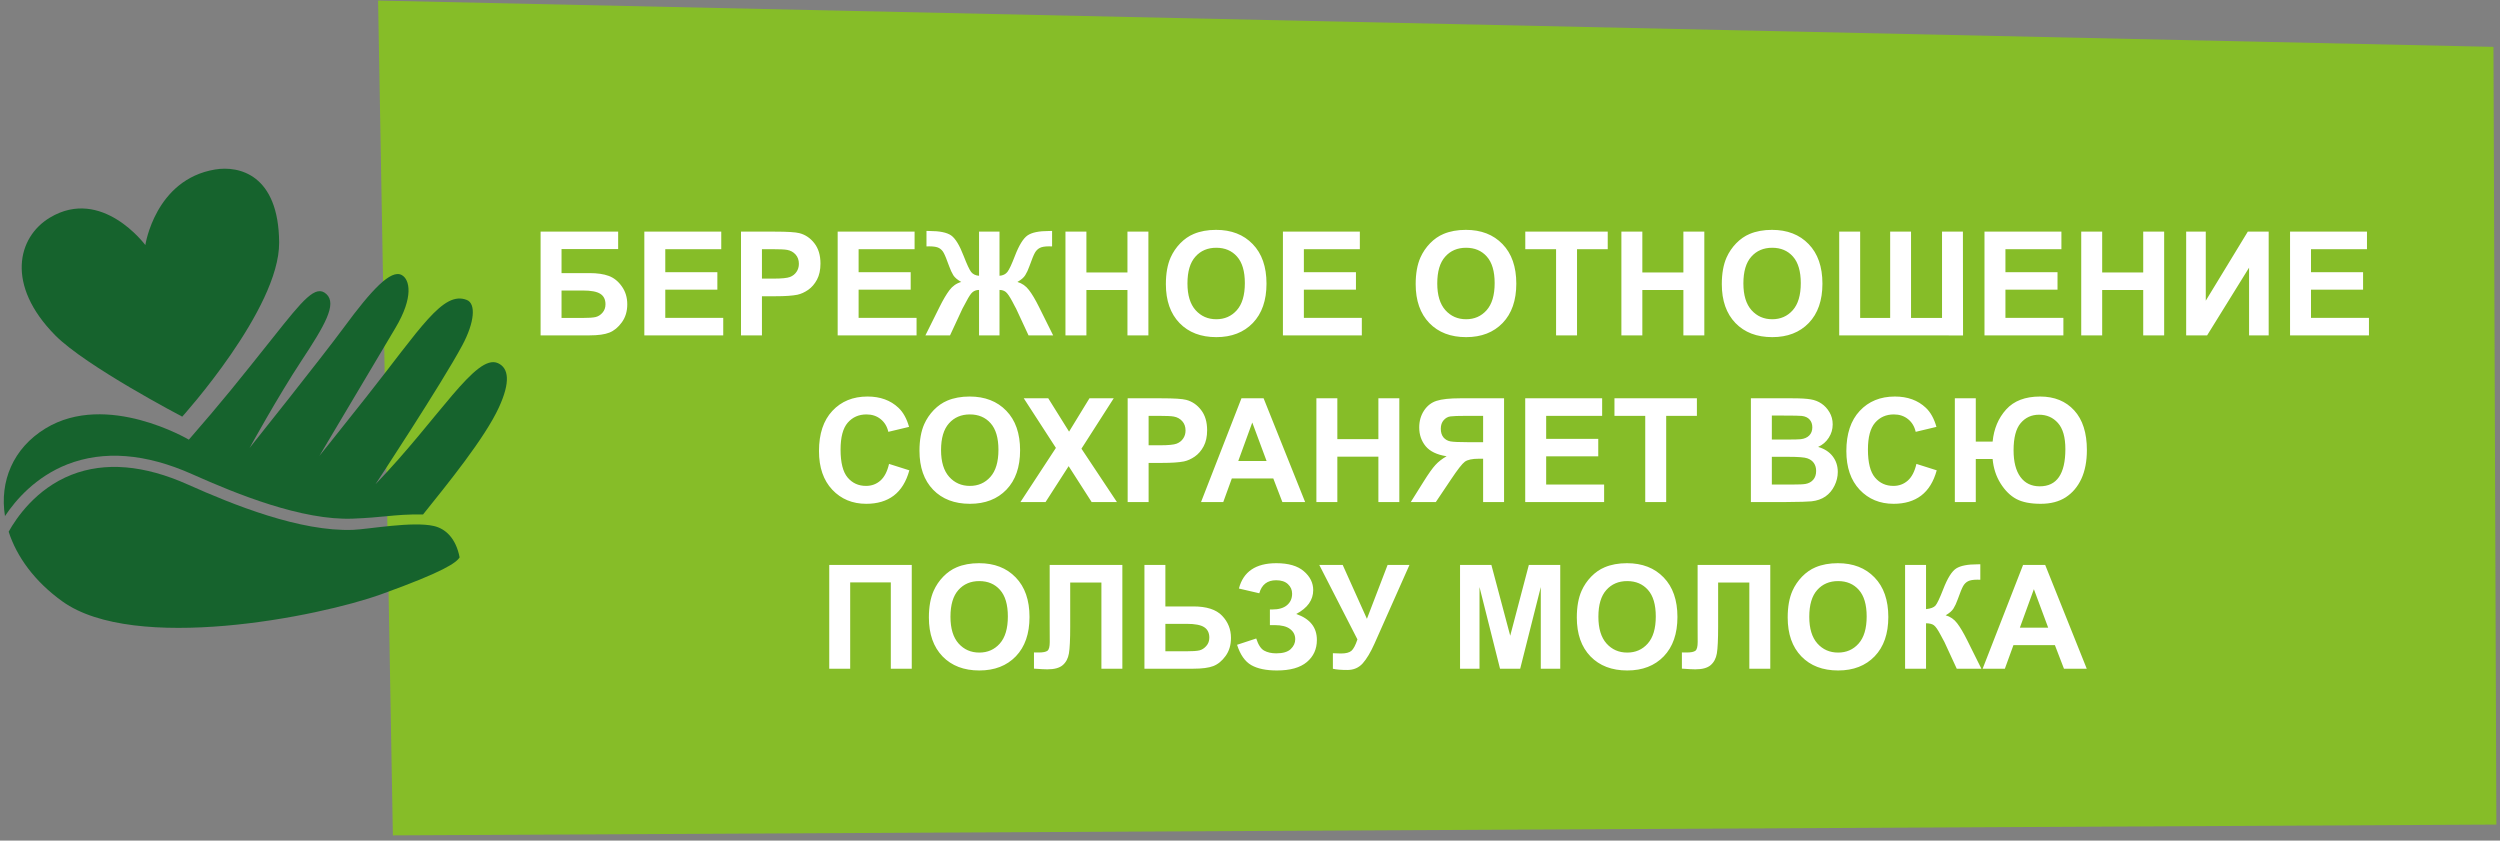
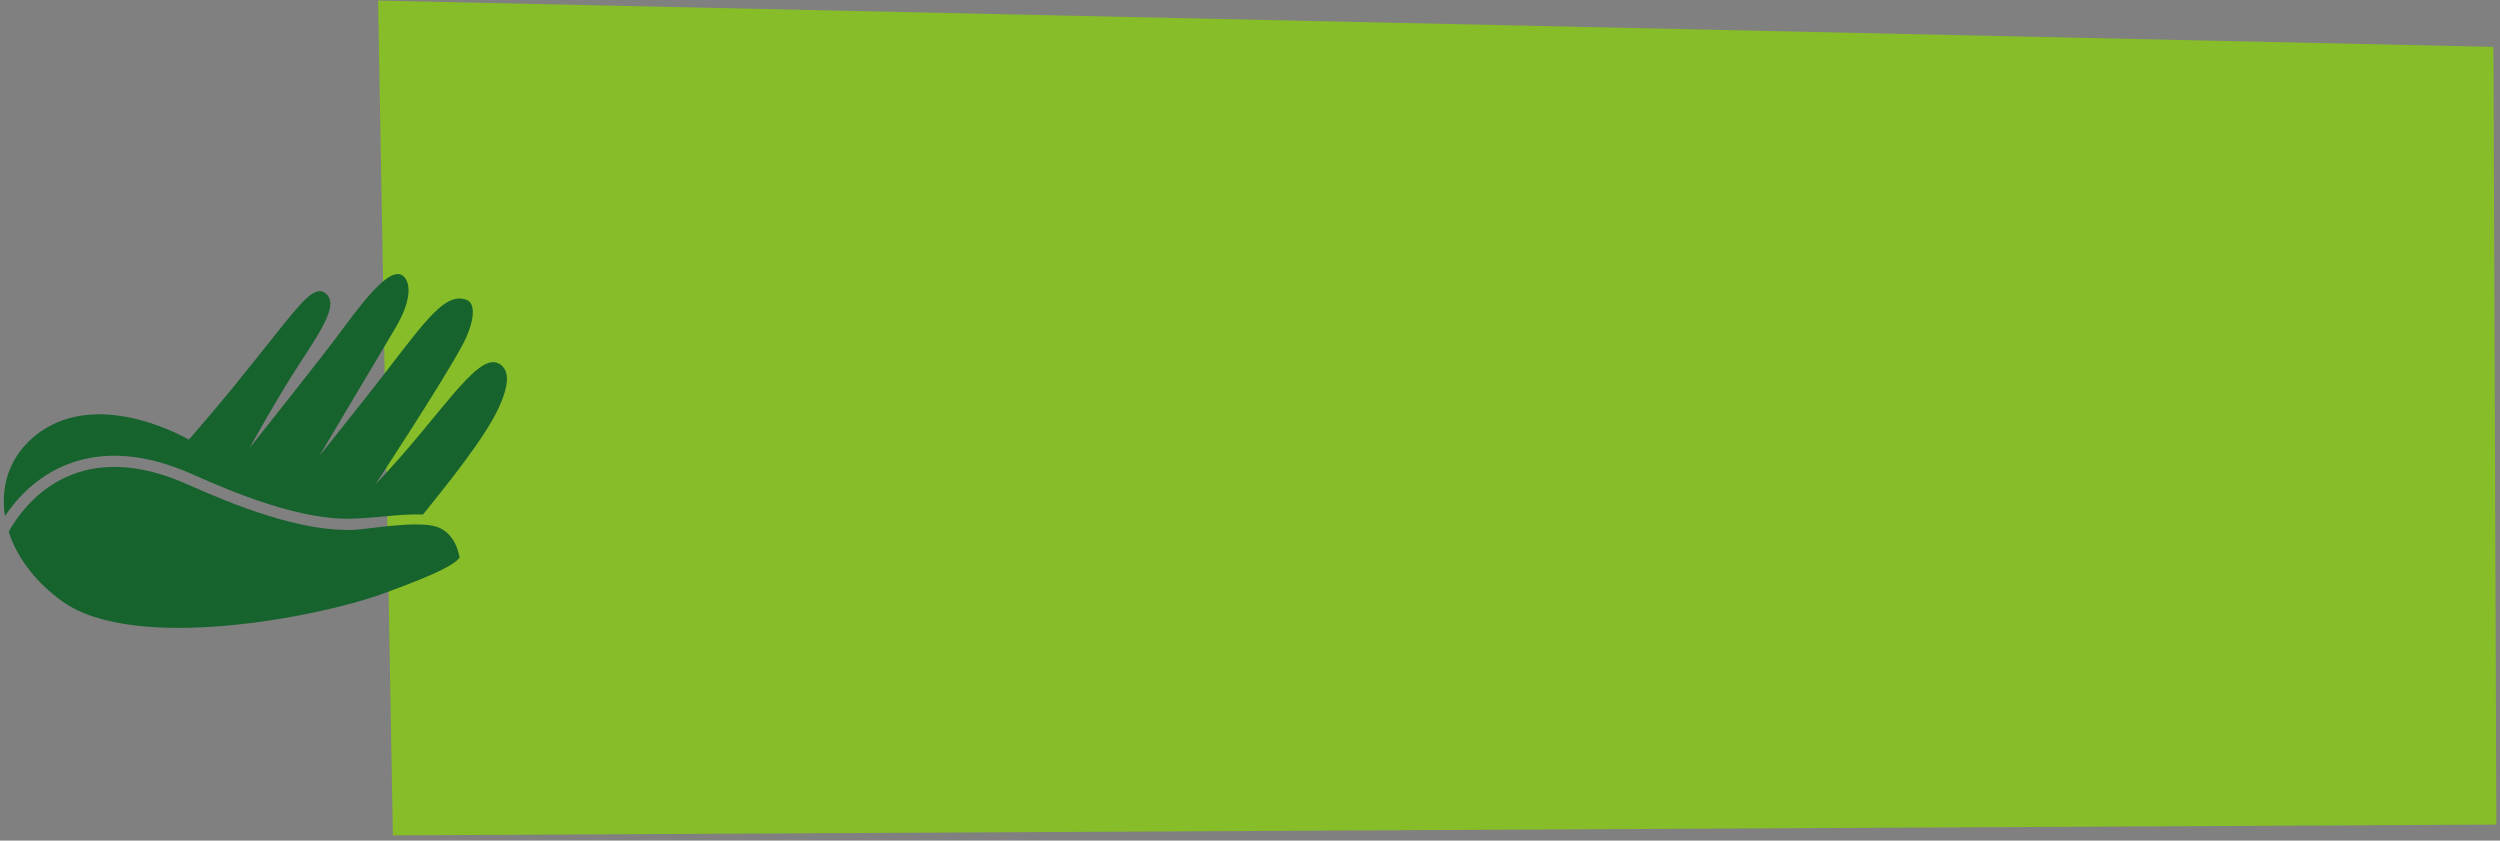
<svg xmlns="http://www.w3.org/2000/svg" width="345" height="116" viewBox="0 0 345 116" fill="none">
  <rect x="0" y="0" width="345" height="116" fill="#808080" stroke="none" />
  <path d="M344.5 113.791L54.216 115.282L52.176 0.078L344.096 6.468L344.5 113.791Z" fill="#86BD28" />
-   <path d="M25.149 57.497C25.149 57.497 38.576 42.636 38.522 33.475C38.463 24.06 32.97 22.849 29.695 23.389C21.406 24.758 20.057 33.82 20.057 33.82C20.057 33.82 14.073 25.72 6.885 30.032C2.4 32.723 0.766 39.339 7.623 46.277C11.827 50.533 25.149 57.497 25.149 57.497Z" fill="#16632D" />
  <path d="M9.863 65.522C14.48 63.712 19.873 64.159 25.929 66.868C32.233 69.686 41.456 73.399 48.739 73.119C50.828 73.038 56.947 71.906 59.891 72.593C61.459 72.959 62.905 74.241 63.428 76.915C62.965 77.644 61.377 78.849 52.636 82C43.892 85.15 18.558 90.135 8.606 82.992C4.771 80.239 2.307 76.825 1.195 73.376C2.229 71.516 4.954 67.456 9.863 65.522Z" fill="#16632D" />
  <path d="M53.299 71.243C52.091 71.359 50.721 71.493 48.674 71.573C41.714 71.84 32.717 68.208 26.556 65.453C20.098 62.566 14.296 62.123 9.273 64.088C4.915 65.813 2.174 68.981 0.686 71.22C-0.07 66.454 1.776 61.865 6.291 59.116C14.742 53.969 26.061 60.673 26.061 60.673C30.677 55.378 32.819 52.688 37.764 46.474C41.813 41.386 43.56 39.205 45.047 40.586C46.535 41.967 44.809 44.914 41.607 49.772C38.403 54.628 34.44 61.82 34.44 61.82C34.44 61.82 44.349 49.412 47.534 45.084C51.295 39.976 53.953 37.146 55.436 37.953C56.544 38.555 57.127 40.966 54.56 45.271C51.992 49.576 44.077 62.91 44.077 62.91C44.077 62.91 44.691 62.186 50.534 54.804C58.053 45.301 61.122 40.079 64.421 41.394C65.7 41.903 65.504 44.463 63.797 47.651C60.984 52.905 51.827 66.811 51.827 66.811C60.595 57.717 65.677 48.729 68.724 50.119C70.219 50.802 70.45 52.724 68.859 56.201C66.904 60.472 61.745 66.797 58.381 70.997C56.2 70.963 54.87 71.092 53.299 71.243Z" fill="#16632D" />
-   <path d="M74.602 31.965H85.305V34.367H77.492V37.688H81.359C82.427 37.688 83.312 37.818 84.016 38.078C84.719 38.339 85.318 38.82 85.812 39.523C86.314 40.227 86.564 41.05 86.564 41.994C86.564 42.964 86.314 43.794 85.812 44.484C85.311 45.175 84.738 45.647 84.094 45.9C83.456 46.154 82.544 46.281 81.359 46.281H74.602V31.965ZM77.492 43.879H80.305C81.203 43.879 81.835 43.837 82.199 43.752C82.564 43.661 82.88 43.459 83.147 43.147C83.42 42.834 83.557 42.45 83.557 41.994C83.557 41.33 83.319 40.848 82.844 40.549C82.375 40.243 81.571 40.09 80.432 40.09H77.492V43.879ZM88.918 46.281V31.965H99.533V34.387H91.809V37.56H98.996V39.973H91.809V43.869H99.807V46.281H88.918ZM102.258 46.281V31.965H106.896C108.654 31.965 109.8 32.036 110.334 32.18C111.154 32.395 111.841 32.863 112.395 33.586C112.948 34.302 113.225 35.23 113.225 36.369C113.225 37.248 113.065 37.987 112.746 38.586C112.427 39.185 112.02 39.657 111.525 40.002C111.037 40.34 110.539 40.565 110.031 40.676C109.341 40.812 108.342 40.881 107.033 40.881H105.148V46.281H102.258ZM105.148 34.387V38.449H106.73C107.87 38.449 108.632 38.374 109.016 38.225C109.4 38.075 109.699 37.84 109.914 37.522C110.135 37.203 110.246 36.831 110.246 36.408C110.246 35.887 110.093 35.458 109.787 35.119C109.481 34.781 109.094 34.569 108.625 34.484C108.28 34.419 107.587 34.387 106.545 34.387H105.148ZM115.598 46.281V31.965H126.213V34.387H118.488V37.56H125.676V39.973H118.488V43.869H126.486V46.281H115.598ZM137.932 31.965V38.059C138.413 38.02 138.778 37.84 139.025 37.522C139.273 37.203 139.615 36.473 140.051 35.334C140.624 33.843 141.21 32.893 141.809 32.482C142.401 32.079 143.387 31.877 144.768 31.877C144.833 31.877 144.973 31.874 145.188 31.867V34.006L144.768 33.996C144.182 33.996 143.752 34.071 143.479 34.221C143.205 34.364 142.984 34.585 142.814 34.885C142.645 35.184 142.395 35.8 142.062 36.73C141.887 37.225 141.695 37.639 141.486 37.971C141.285 38.303 140.923 38.615 140.402 38.908C141.047 39.097 141.577 39.468 141.994 40.022C142.417 40.568 142.88 41.346 143.381 42.355L145.334 46.281H141.936L140.217 42.58C140.197 42.528 140.142 42.427 140.051 42.277C139.999 42.18 139.882 41.955 139.699 41.603C139.335 40.92 139.035 40.484 138.801 40.295C138.566 40.106 138.277 40.012 137.932 40.012V46.281H135.109V40.012C134.777 40.012 134.491 40.103 134.25 40.285C134.009 40.467 133.71 40.907 133.352 41.603C133.15 41.994 133.029 42.219 132.99 42.277C132.932 42.375 132.876 42.476 132.824 42.58L131.105 46.281H127.707L129.66 42.355C130.142 41.385 130.594 40.617 131.018 40.051C131.447 39.478 131.991 39.097 132.648 38.908C132.128 38.615 131.763 38.306 131.555 37.98C131.353 37.648 131.161 37.232 130.979 36.73C130.653 35.819 130.406 35.21 130.236 34.904C130.074 34.598 129.852 34.37 129.572 34.221C129.299 34.071 128.85 33.996 128.225 33.996C128.146 33.996 128.023 33.999 127.854 34.006V31.867C128.068 31.874 128.208 31.877 128.273 31.877C129.673 31.877 130.669 32.082 131.262 32.492C131.848 32.909 132.424 33.856 132.99 35.334C133.433 36.48 133.775 37.212 134.016 37.531C134.263 37.844 134.628 38.02 135.109 38.059V31.965H137.932ZM147.033 46.281V31.965H149.924V37.6H155.588V31.965H158.479V46.281H155.588V40.022H149.924V46.281H147.033ZM160.891 39.211C160.891 37.753 161.109 36.529 161.545 35.539C161.87 34.81 162.313 34.156 162.873 33.576C163.439 32.997 164.058 32.567 164.729 32.287C165.62 31.91 166.649 31.721 167.814 31.721C169.924 31.721 171.61 32.375 172.873 33.684C174.143 34.992 174.777 36.812 174.777 39.143C174.777 41.454 174.149 43.264 172.893 44.572C171.636 45.874 169.956 46.525 167.854 46.525C165.725 46.525 164.032 45.878 162.775 44.582C161.519 43.28 160.891 41.49 160.891 39.211ZM163.869 39.113C163.869 40.734 164.243 41.965 164.992 42.805C165.741 43.638 166.691 44.055 167.844 44.055C168.996 44.055 169.94 43.641 170.676 42.815C171.418 41.981 171.789 40.734 171.789 39.074C171.789 37.434 171.428 36.21 170.705 35.402C169.989 34.595 169.035 34.191 167.844 34.191C166.652 34.191 165.692 34.602 164.963 35.422C164.234 36.236 163.869 37.466 163.869 39.113ZM177.043 46.281V31.965H187.658V34.387H179.934V37.56H187.121V39.973H179.934V43.869H187.932V46.281H177.043ZM195.363 39.211C195.363 37.753 195.581 36.529 196.018 35.539C196.343 34.81 196.786 34.156 197.346 33.576C197.912 32.997 198.531 32.567 199.201 32.287C200.093 31.91 201.122 31.721 202.287 31.721C204.396 31.721 206.083 32.375 207.346 33.684C208.615 34.992 209.25 36.812 209.25 39.143C209.25 41.454 208.622 43.264 207.365 44.572C206.109 45.874 204.429 46.525 202.326 46.525C200.197 46.525 198.505 45.878 197.248 44.582C195.992 43.28 195.363 41.49 195.363 39.211ZM198.342 39.113C198.342 40.734 198.716 41.965 199.465 42.805C200.214 43.638 201.164 44.055 202.316 44.055C203.469 44.055 204.413 43.641 205.148 42.815C205.891 41.981 206.262 40.734 206.262 39.074C206.262 37.434 205.9 36.21 205.178 35.402C204.462 34.595 203.508 34.191 202.316 34.191C201.125 34.191 200.165 34.602 199.436 35.422C198.706 36.236 198.342 37.466 198.342 39.113ZM214.738 46.281V34.387H210.49V31.965H221.867V34.387H217.629V46.281H214.738ZM223.752 46.281V31.965H226.643V37.6H232.307V31.965H235.197V46.281H232.307V40.022H226.643V46.281H223.752ZM237.609 39.211C237.609 37.753 237.827 36.529 238.264 35.539C238.589 34.81 239.032 34.156 239.592 33.576C240.158 32.997 240.777 32.567 241.447 32.287C242.339 31.91 243.368 31.721 244.533 31.721C246.643 31.721 248.329 32.375 249.592 33.684C250.861 34.992 251.496 36.812 251.496 39.143C251.496 41.454 250.868 43.264 249.611 44.572C248.355 45.874 246.675 46.525 244.572 46.525C242.443 46.525 240.751 45.878 239.494 44.582C238.238 43.28 237.609 41.49 237.609 39.211ZM240.588 39.113C240.588 40.734 240.962 41.965 241.711 42.805C242.46 43.638 243.41 44.055 244.562 44.055C245.715 44.055 246.659 43.641 247.395 42.815C248.137 41.981 248.508 40.734 248.508 39.074C248.508 37.434 248.146 36.21 247.424 35.402C246.708 34.595 245.754 34.191 244.562 34.191C243.371 34.191 242.411 34.602 241.682 35.422C240.952 36.236 240.588 37.466 240.588 39.113ZM253.811 31.965H256.701V43.879H260.842V31.965H263.723V43.879H268V31.965H270.881L270.9 46.291L253.811 46.281V31.965ZM273.859 46.281V31.965H284.475V34.387H276.75V37.56H283.938V39.973H276.75V43.869H284.748V46.281H273.859ZM287.209 46.281V31.965H290.1V37.6H295.764V31.965H298.654V46.281H295.764V40.022H290.1V46.281H287.209ZM301.691 31.965H304.396V41.496L310.197 31.965H313.078V46.281H310.373V36.935L304.582 46.281H301.691V31.965ZM316.027 46.281V31.965H326.643V34.387H318.918V37.56H326.105V39.973H318.918V43.869H326.916V46.281H316.027ZM122.688 64.018L125.49 64.906C125.061 66.469 124.344 67.631 123.342 68.393C122.346 69.148 121.079 69.525 119.543 69.525C117.642 69.525 116.079 68.878 114.855 67.582C113.632 66.28 113.02 64.503 113.02 62.25C113.02 59.867 113.635 58.018 114.865 56.703C116.096 55.382 117.714 54.721 119.719 54.721C121.47 54.721 122.893 55.238 123.986 56.273C124.637 56.885 125.126 57.764 125.451 58.91L122.59 59.594C122.421 58.852 122.066 58.266 121.525 57.836C120.992 57.406 120.34 57.191 119.572 57.191C118.511 57.191 117.648 57.572 116.984 58.334C116.327 59.096 115.998 60.329 115.998 62.035C115.998 63.845 116.324 65.134 116.975 65.902C117.626 66.671 118.472 67.055 119.514 67.055C120.282 67.055 120.943 66.811 121.496 66.322C122.049 65.834 122.447 65.066 122.688 64.018ZM126.887 62.211C126.887 60.753 127.105 59.529 127.541 58.539C127.867 57.81 128.309 57.156 128.869 56.576C129.436 55.997 130.054 55.567 130.725 55.287C131.617 54.91 132.645 54.721 133.811 54.721C135.92 54.721 137.606 55.375 138.869 56.684C140.139 57.992 140.773 59.812 140.773 62.143C140.773 64.454 140.145 66.264 138.889 67.572C137.632 68.874 135.952 69.525 133.85 69.525C131.721 69.525 130.028 68.878 128.771 67.582C127.515 66.28 126.887 64.49 126.887 62.211ZM129.865 62.113C129.865 63.734 130.24 64.965 130.988 65.805C131.737 66.638 132.688 67.055 133.84 67.055C134.992 67.055 135.936 66.641 136.672 65.814C137.414 64.981 137.785 63.734 137.785 62.074C137.785 60.434 137.424 59.21 136.701 58.402C135.985 57.595 135.031 57.191 133.84 57.191C132.648 57.191 131.688 57.602 130.959 58.422C130.23 59.236 129.865 60.466 129.865 62.113ZM140.822 69.281L145.715 61.81L141.281 54.965H144.66L147.531 59.565L150.344 54.965H153.693L149.24 61.918L154.133 69.281H150.646L147.473 64.33L144.289 69.281H140.822ZM155.617 69.281V54.965H160.256C162.014 54.965 163.16 55.036 163.693 55.18C164.514 55.395 165.201 55.863 165.754 56.586C166.307 57.302 166.584 58.23 166.584 59.369C166.584 60.248 166.424 60.987 166.105 61.586C165.786 62.185 165.38 62.657 164.885 63.002C164.396 63.34 163.898 63.565 163.391 63.676C162.701 63.812 161.701 63.881 160.393 63.881H158.508V69.281H155.617ZM158.508 57.387V61.449H160.09C161.229 61.449 161.991 61.374 162.375 61.225C162.759 61.075 163.059 60.84 163.273 60.522C163.495 60.203 163.605 59.831 163.605 59.408C163.605 58.887 163.452 58.458 163.146 58.119C162.84 57.781 162.453 57.569 161.984 57.484C161.639 57.419 160.946 57.387 159.904 57.387H158.508ZM180.109 69.281H176.965L175.715 66.029H169.992L168.811 69.281H165.744L171.32 54.965H174.377L180.109 69.281ZM174.787 63.617L172.814 58.305L170.881 63.617H174.787ZM181.662 69.281V54.965H184.553V60.6H190.217V54.965H193.107V69.281H190.217V63.022H184.553V69.281H181.662ZM204.67 69.281V63.305H204.084C203.173 63.305 202.528 63.441 202.15 63.715C201.779 63.988 201.141 64.805 200.236 66.166L198.146 69.281H194.689L196.438 66.488C197.128 65.382 197.678 64.607 198.088 64.164C198.498 63.715 199.012 63.315 199.631 62.963C198.296 62.755 197.333 62.292 196.74 61.576C196.148 60.853 195.852 59.991 195.852 58.988C195.852 58.116 196.07 57.344 196.506 56.674C196.949 55.997 197.528 55.544 198.244 55.316C198.967 55.082 200.044 54.965 201.477 54.965H207.561V69.281H204.67ZM204.67 57.387H202.414C201.268 57.387 200.513 57.413 200.148 57.465C199.79 57.517 199.481 57.693 199.221 57.992C198.96 58.292 198.83 58.682 198.83 59.164C198.83 59.665 198.954 60.066 199.201 60.365C199.455 60.658 199.774 60.84 200.158 60.912C200.549 60.984 201.34 61.02 202.531 61.02H204.67V57.387ZM210.48 69.281V54.965H221.096V57.387H213.371V60.56H220.559V62.973H213.371V66.869H221.369V69.281H210.48ZM227.043 69.281V57.387H222.795V54.965H234.172V57.387H229.934V69.281H227.043ZM241.623 54.965H247.346C248.479 54.965 249.322 55.014 249.875 55.111C250.435 55.203 250.933 55.398 251.369 55.697C251.812 55.997 252.18 56.397 252.473 56.898C252.766 57.393 252.912 57.95 252.912 58.568C252.912 59.239 252.73 59.854 252.365 60.414C252.007 60.974 251.519 61.394 250.9 61.674C251.773 61.928 252.443 62.361 252.912 62.973C253.381 63.585 253.615 64.304 253.615 65.131C253.615 65.782 253.462 66.417 253.156 67.035C252.857 67.647 252.443 68.139 251.916 68.51C251.395 68.874 250.751 69.099 249.982 69.184C249.501 69.236 248.339 69.268 246.496 69.281H241.623V54.965ZM244.514 57.348V60.658H246.408C247.535 60.658 248.234 60.642 248.508 60.609C249.003 60.551 249.39 60.382 249.67 60.102C249.956 59.815 250.1 59.441 250.1 58.978C250.1 58.536 249.976 58.178 249.729 57.904C249.488 57.624 249.126 57.455 248.645 57.397C248.358 57.364 247.535 57.348 246.174 57.348H244.514ZM244.514 63.041V66.869H247.189C248.231 66.869 248.892 66.84 249.172 66.781C249.602 66.703 249.95 66.514 250.217 66.215C250.49 65.909 250.627 65.502 250.627 64.994C250.627 64.564 250.523 64.2 250.314 63.9C250.106 63.601 249.803 63.383 249.406 63.246C249.016 63.109 248.163 63.041 246.848 63.041H244.514ZM264.465 64.018L267.268 64.906C266.838 66.469 266.122 67.631 265.119 68.393C264.123 69.148 262.857 69.525 261.32 69.525C259.419 69.525 257.857 68.878 256.633 67.582C255.409 66.28 254.797 64.503 254.797 62.25C254.797 59.867 255.412 58.018 256.643 56.703C257.873 55.382 259.491 54.721 261.496 54.721C263.247 54.721 264.67 55.238 265.764 56.273C266.415 56.885 266.903 57.764 267.229 58.91L264.367 59.594C264.198 58.852 263.843 58.266 263.303 57.836C262.769 57.406 262.118 57.191 261.35 57.191C260.288 57.191 259.426 57.572 258.762 58.334C258.104 59.096 257.775 60.329 257.775 62.035C257.775 63.845 258.101 65.134 258.752 65.902C259.403 66.671 260.249 67.055 261.291 67.055C262.059 67.055 262.72 66.811 263.273 66.322C263.827 65.834 264.224 65.066 264.465 64.018ZM269.768 54.965H272.658V60.941H274.982C275.152 59.177 275.773 57.699 276.848 56.508C277.922 55.316 279.484 54.721 281.535 54.721C283.508 54.721 285.077 55.359 286.242 56.635C287.408 57.911 287.99 59.734 287.99 62.103C287.99 63.653 287.736 64.978 287.229 66.078C286.721 67.172 286.001 68.022 285.07 68.627C284.146 69.226 282.993 69.525 281.613 69.525C280.207 69.525 279.087 69.304 278.254 68.861C277.427 68.419 276.701 67.703 276.076 66.713C275.458 65.723 275.093 64.6 274.982 63.344H272.658V69.281H269.768V54.965ZM277.873 62.143C277.873 63.731 278.189 64.958 278.82 65.824C279.452 66.684 280.34 67.113 281.486 67.113C282.665 67.113 283.547 66.687 284.133 65.834C284.725 64.975 285.021 63.689 285.021 61.977C285.021 60.336 284.68 59.135 283.996 58.373C283.319 57.611 282.45 57.23 281.389 57.23C280.354 57.23 279.507 57.618 278.85 58.393C278.199 59.161 277.873 60.411 277.873 62.143ZM114.436 77.965H125.822V92.281H122.932V80.367H117.326V92.281H114.436V77.965ZM128.186 85.211C128.186 83.753 128.404 82.529 128.84 81.539C129.165 80.81 129.608 80.156 130.168 79.576C130.734 78.997 131.353 78.567 132.023 78.287C132.915 77.909 133.944 77.721 135.109 77.721C137.219 77.721 138.905 78.375 140.168 79.684C141.438 80.992 142.072 82.812 142.072 85.143C142.072 87.454 141.444 89.264 140.188 90.572C138.931 91.874 137.251 92.525 135.148 92.525C133.02 92.525 131.327 91.878 130.07 90.582C128.814 89.28 128.186 87.49 128.186 85.211ZM131.164 85.113C131.164 86.734 131.538 87.965 132.287 88.805C133.036 89.638 133.986 90.055 135.139 90.055C136.291 90.055 137.235 89.641 137.971 88.814C138.713 87.981 139.084 86.734 139.084 85.074C139.084 83.434 138.723 82.21 138 81.402C137.284 80.595 136.33 80.191 135.139 80.191C133.947 80.191 132.987 80.602 132.258 81.422C131.529 82.236 131.164 83.466 131.164 85.113ZM144.855 77.965H154.885V92.281H151.994V80.387H147.688V86.5C147.688 88.251 147.629 89.475 147.512 90.172C147.395 90.862 147.108 91.402 146.652 91.793C146.203 92.177 145.497 92.369 144.533 92.369C144.195 92.369 143.579 92.337 142.688 92.272V90.035L143.332 90.045C143.938 90.045 144.344 89.963 144.553 89.801C144.761 89.638 144.865 89.238 144.865 88.6L144.855 86.139V77.965ZM157.932 77.965H160.822V83.688H164.689C166.512 83.688 167.831 84.114 168.645 84.967C169.465 85.82 169.875 86.842 169.875 88.033C169.875 89.01 169.628 89.84 169.133 90.523C168.638 91.207 168.072 91.672 167.434 91.92C166.802 92.161 165.887 92.281 164.689 92.281H157.932V77.965ZM160.822 89.879H163.635C164.546 89.879 165.178 89.837 165.529 89.752C165.881 89.661 166.193 89.459 166.467 89.147C166.747 88.834 166.887 88.45 166.887 87.994C166.887 87.337 166.649 86.855 166.174 86.549C165.705 86.243 164.901 86.09 163.762 86.09H160.822V89.879ZM173.781 81.871L170.969 81.217C171.574 78.886 173.296 77.721 176.135 77.721C177.814 77.721 179.081 78.092 179.934 78.834C180.793 79.57 181.223 80.436 181.223 81.432C181.223 82.115 181.027 82.734 180.637 83.287C180.246 83.834 179.66 84.316 178.879 84.732C179.829 85.058 180.542 85.52 181.018 86.119C181.493 86.712 181.73 87.444 181.73 88.316C181.73 89.573 181.268 90.588 180.344 91.363C179.426 92.138 178.049 92.525 176.213 92.525C174.715 92.525 173.534 92.278 172.668 91.783C171.802 91.282 171.151 90.348 170.715 88.981L173.361 88.111C173.635 88.971 173.996 89.527 174.445 89.781C174.901 90.035 175.461 90.162 176.125 90.162C177.036 90.162 177.701 89.967 178.117 89.576C178.534 89.179 178.742 88.727 178.742 88.219C178.742 87.633 178.505 87.161 178.029 86.803C177.561 86.445 176.851 86.266 175.9 86.266H175.246V84.107H175.578C176.464 84.107 177.141 83.909 177.609 83.512C178.078 83.115 178.312 82.587 178.312 81.93C178.312 81.409 178.12 80.969 177.736 80.611C177.359 80.253 176.815 80.074 176.105 80.074C174.895 80.074 174.12 80.673 173.781 81.871ZM182.062 77.965H185.295L188.635 85.397L191.486 77.965H194.504L189.67 88.844C189.143 90.022 188.605 90.921 188.059 91.539C187.512 92.151 186.805 92.457 185.939 92.457C185.087 92.457 184.419 92.402 183.938 92.291V90.143C184.348 90.169 184.719 90.182 185.051 90.182C185.721 90.182 186.2 90.061 186.486 89.82C186.779 89.573 187.059 89.046 187.326 88.238L182.062 77.965ZM201.486 92.281V77.965H205.812L208.41 87.731L210.979 77.965H215.314V92.281H212.629V81.012L209.787 92.281H207.004L204.172 81.012V92.281H201.486ZM217.6 85.211C217.6 83.753 217.818 82.529 218.254 81.539C218.579 80.81 219.022 80.156 219.582 79.576C220.148 78.997 220.767 78.567 221.438 78.287C222.329 77.909 223.358 77.721 224.523 77.721C226.633 77.721 228.319 78.375 229.582 79.684C230.852 80.992 231.486 82.812 231.486 85.143C231.486 87.454 230.858 89.264 229.602 90.572C228.345 91.874 226.665 92.525 224.562 92.525C222.434 92.525 220.741 91.878 219.484 90.582C218.228 89.28 217.6 87.49 217.6 85.211ZM220.578 85.113C220.578 86.734 220.952 87.965 221.701 88.805C222.45 89.638 223.4 90.055 224.553 90.055C225.705 90.055 226.649 89.641 227.385 88.814C228.127 87.981 228.498 86.734 228.498 85.074C228.498 83.434 228.137 82.21 227.414 81.402C226.698 80.595 225.744 80.191 224.553 80.191C223.361 80.191 222.401 80.602 221.672 81.422C220.943 82.236 220.578 83.466 220.578 85.113ZM234.27 77.965H244.299V92.281H241.408V80.387H237.102V86.5C237.102 88.251 237.043 89.475 236.926 90.172C236.809 90.862 236.522 91.402 236.066 91.793C235.617 92.177 234.911 92.369 233.947 92.369C233.609 92.369 232.993 92.337 232.102 92.272V90.035L232.746 90.045C233.352 90.045 233.758 89.963 233.967 89.801C234.175 89.638 234.279 89.238 234.279 88.6L234.27 86.139V77.965ZM246.701 85.211C246.701 83.753 246.919 82.529 247.355 81.539C247.681 80.81 248.124 80.156 248.684 79.576C249.25 78.997 249.868 78.567 250.539 78.287C251.431 77.909 252.46 77.721 253.625 77.721C255.734 77.721 257.421 78.375 258.684 79.684C259.953 80.992 260.588 82.812 260.588 85.143C260.588 87.454 259.96 89.264 258.703 90.572C257.447 91.874 255.767 92.525 253.664 92.525C251.535 92.525 249.842 91.878 248.586 90.582C247.329 89.28 246.701 87.49 246.701 85.211ZM249.68 85.113C249.68 86.734 250.054 87.965 250.803 88.805C251.551 89.638 252.502 90.055 253.654 90.055C254.807 90.055 255.751 89.641 256.486 88.814C257.229 87.981 257.6 86.734 257.6 85.074C257.6 83.434 257.238 82.21 256.516 81.402C255.799 80.595 254.846 80.191 253.654 80.191C252.463 80.191 251.503 80.602 250.773 81.422C250.044 82.236 249.68 83.466 249.68 85.113ZM262.902 77.965H265.793V84.059C266.438 83.993 266.874 83.828 267.102 83.561C267.329 83.294 267.681 82.551 268.156 81.334C268.755 79.784 269.357 78.821 269.963 78.443C270.562 78.066 271.529 77.877 272.863 77.877C272.928 77.877 273.068 77.874 273.283 77.867V80.006L272.873 79.996C272.281 79.996 271.848 80.071 271.574 80.221C271.301 80.364 271.079 80.585 270.91 80.885C270.741 81.184 270.49 81.799 270.158 82.731C269.982 83.225 269.79 83.639 269.582 83.971C269.38 84.303 269.019 84.615 268.498 84.908C269.143 85.091 269.673 85.458 270.09 86.012C270.513 86.565 270.975 87.346 271.477 88.356L273.43 92.281H270.031L268.322 88.58C268.296 88.528 268.241 88.427 268.156 88.277C268.124 88.225 268.003 88.001 267.795 87.603C267.424 86.9 267.118 86.461 266.877 86.285C266.643 86.109 266.281 86.018 265.793 86.012V92.281H262.902V77.965ZM287.971 92.281H284.826L283.576 89.029H277.854L276.672 92.281H273.605L279.182 77.965H282.238L287.971 92.281ZM282.648 86.617L280.676 81.305L278.742 86.617H282.648Z" fill="white" />
</svg>